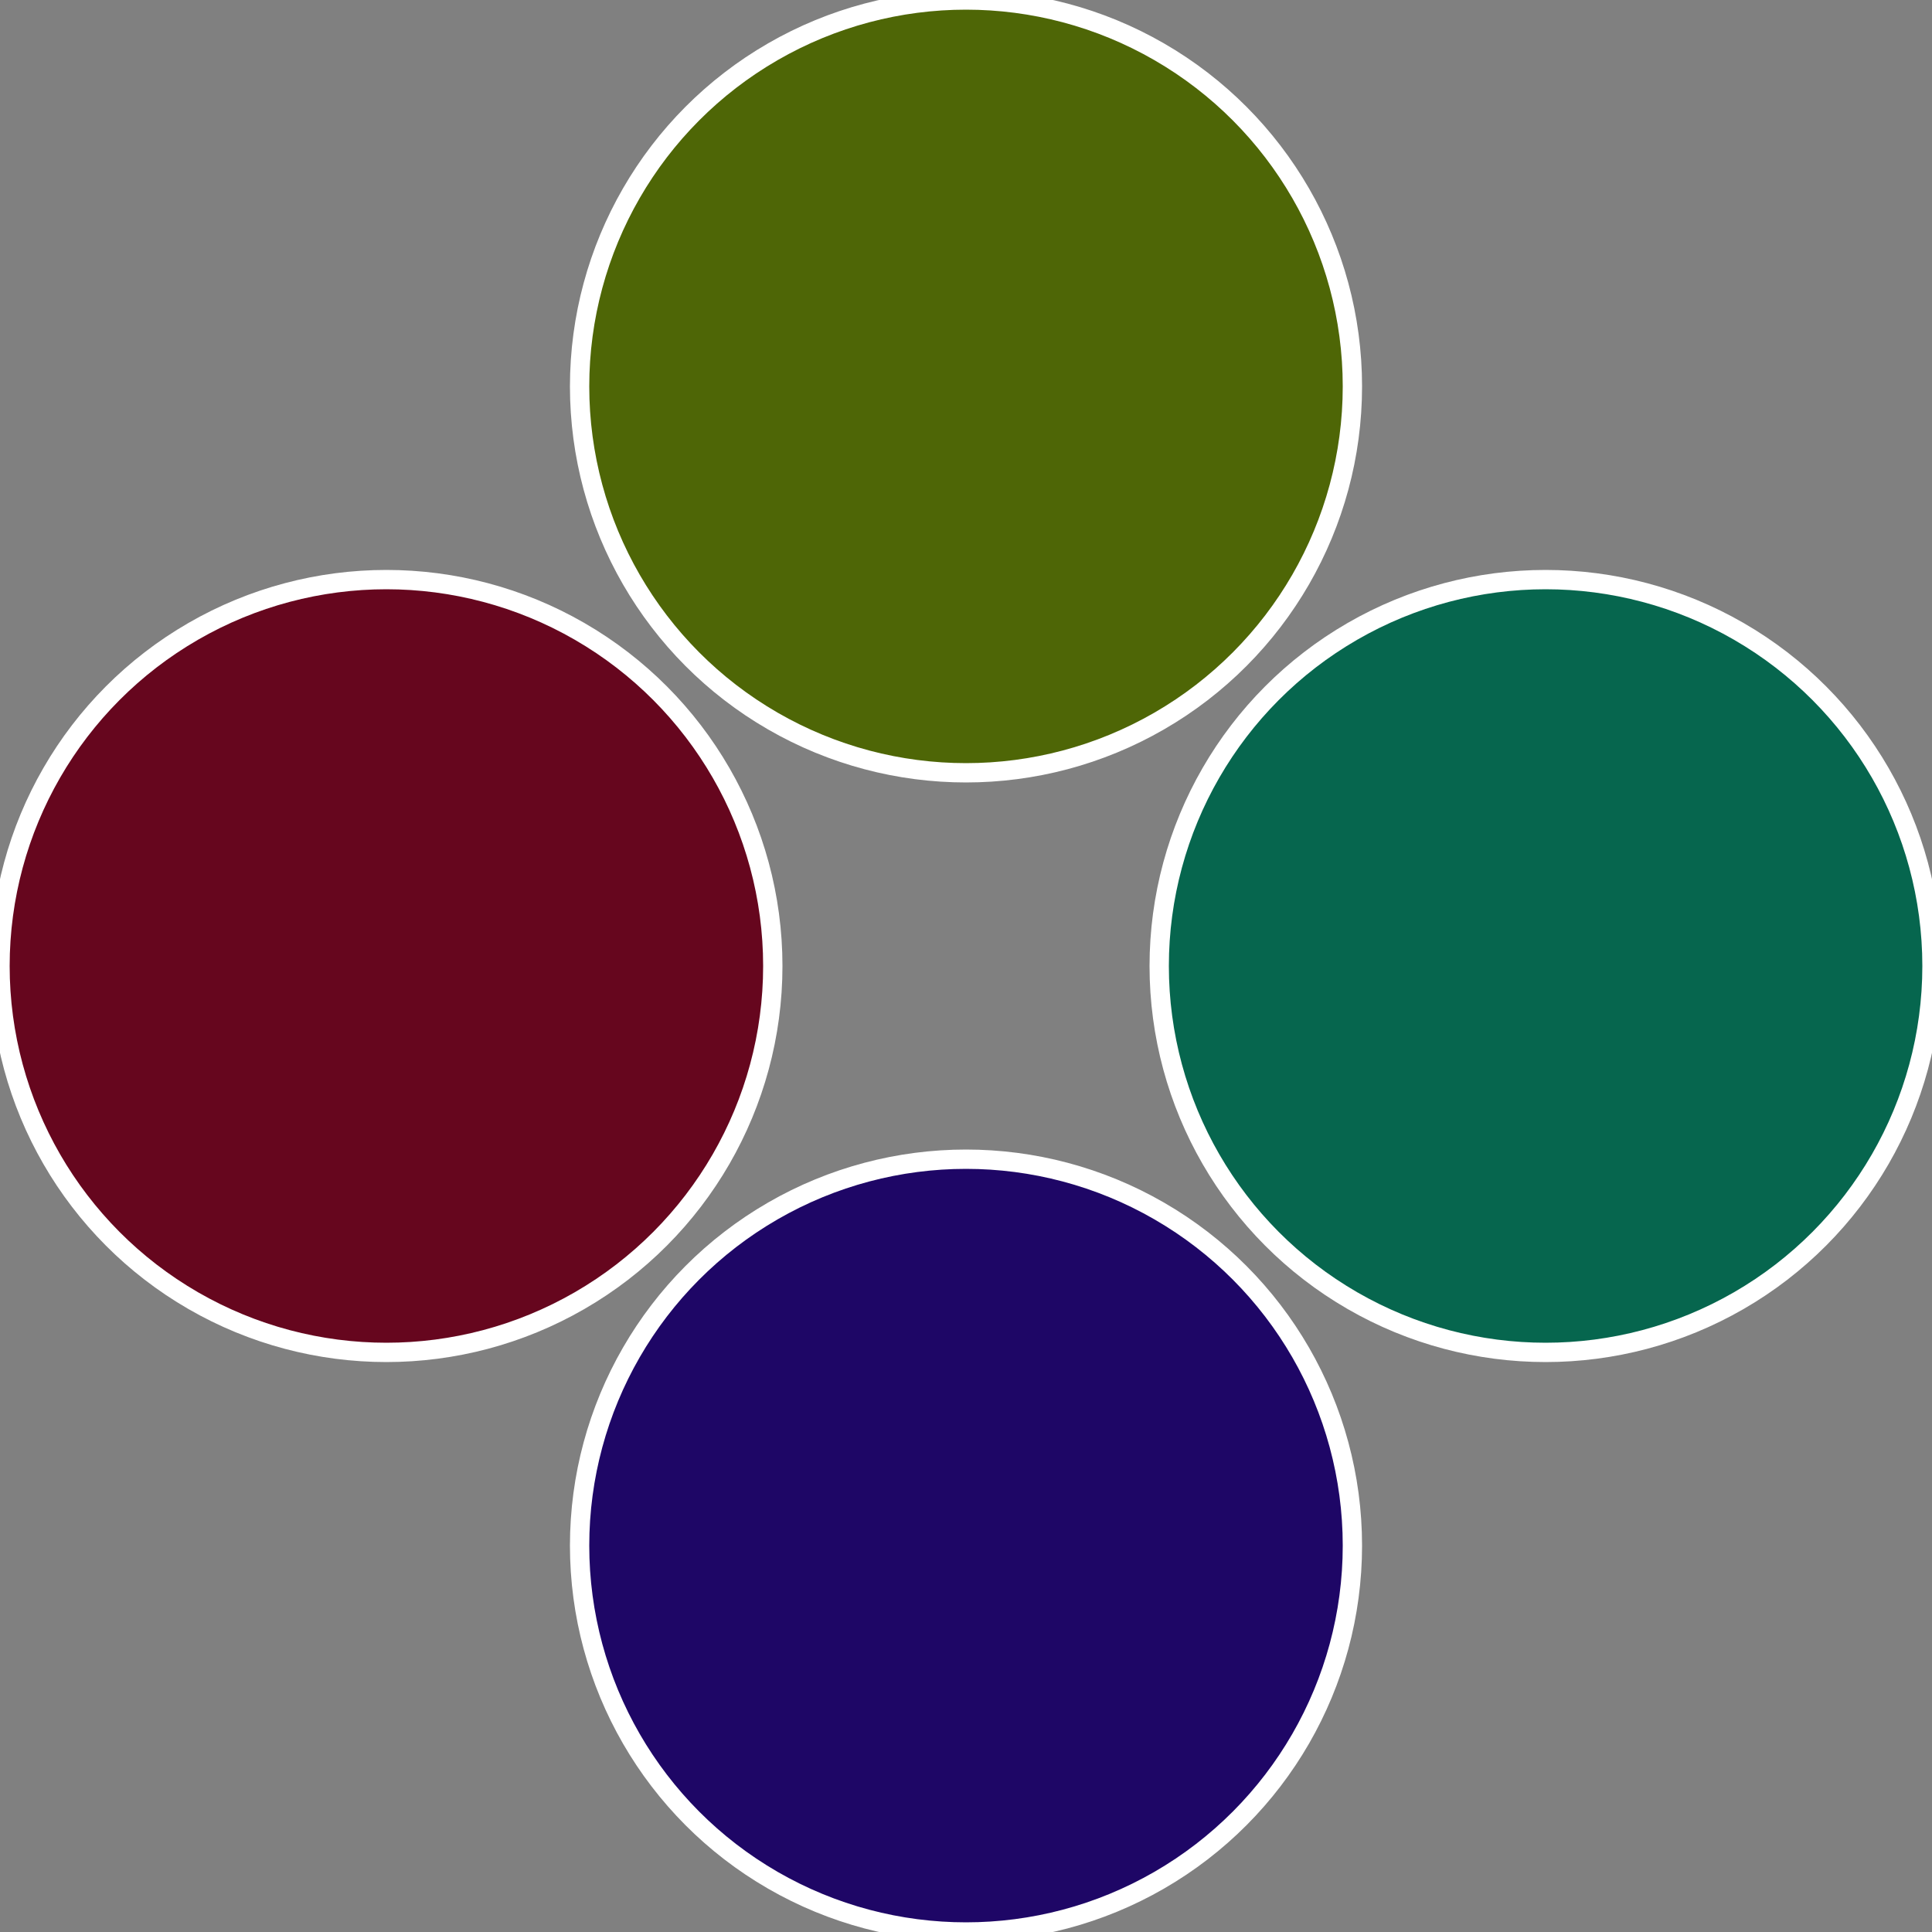
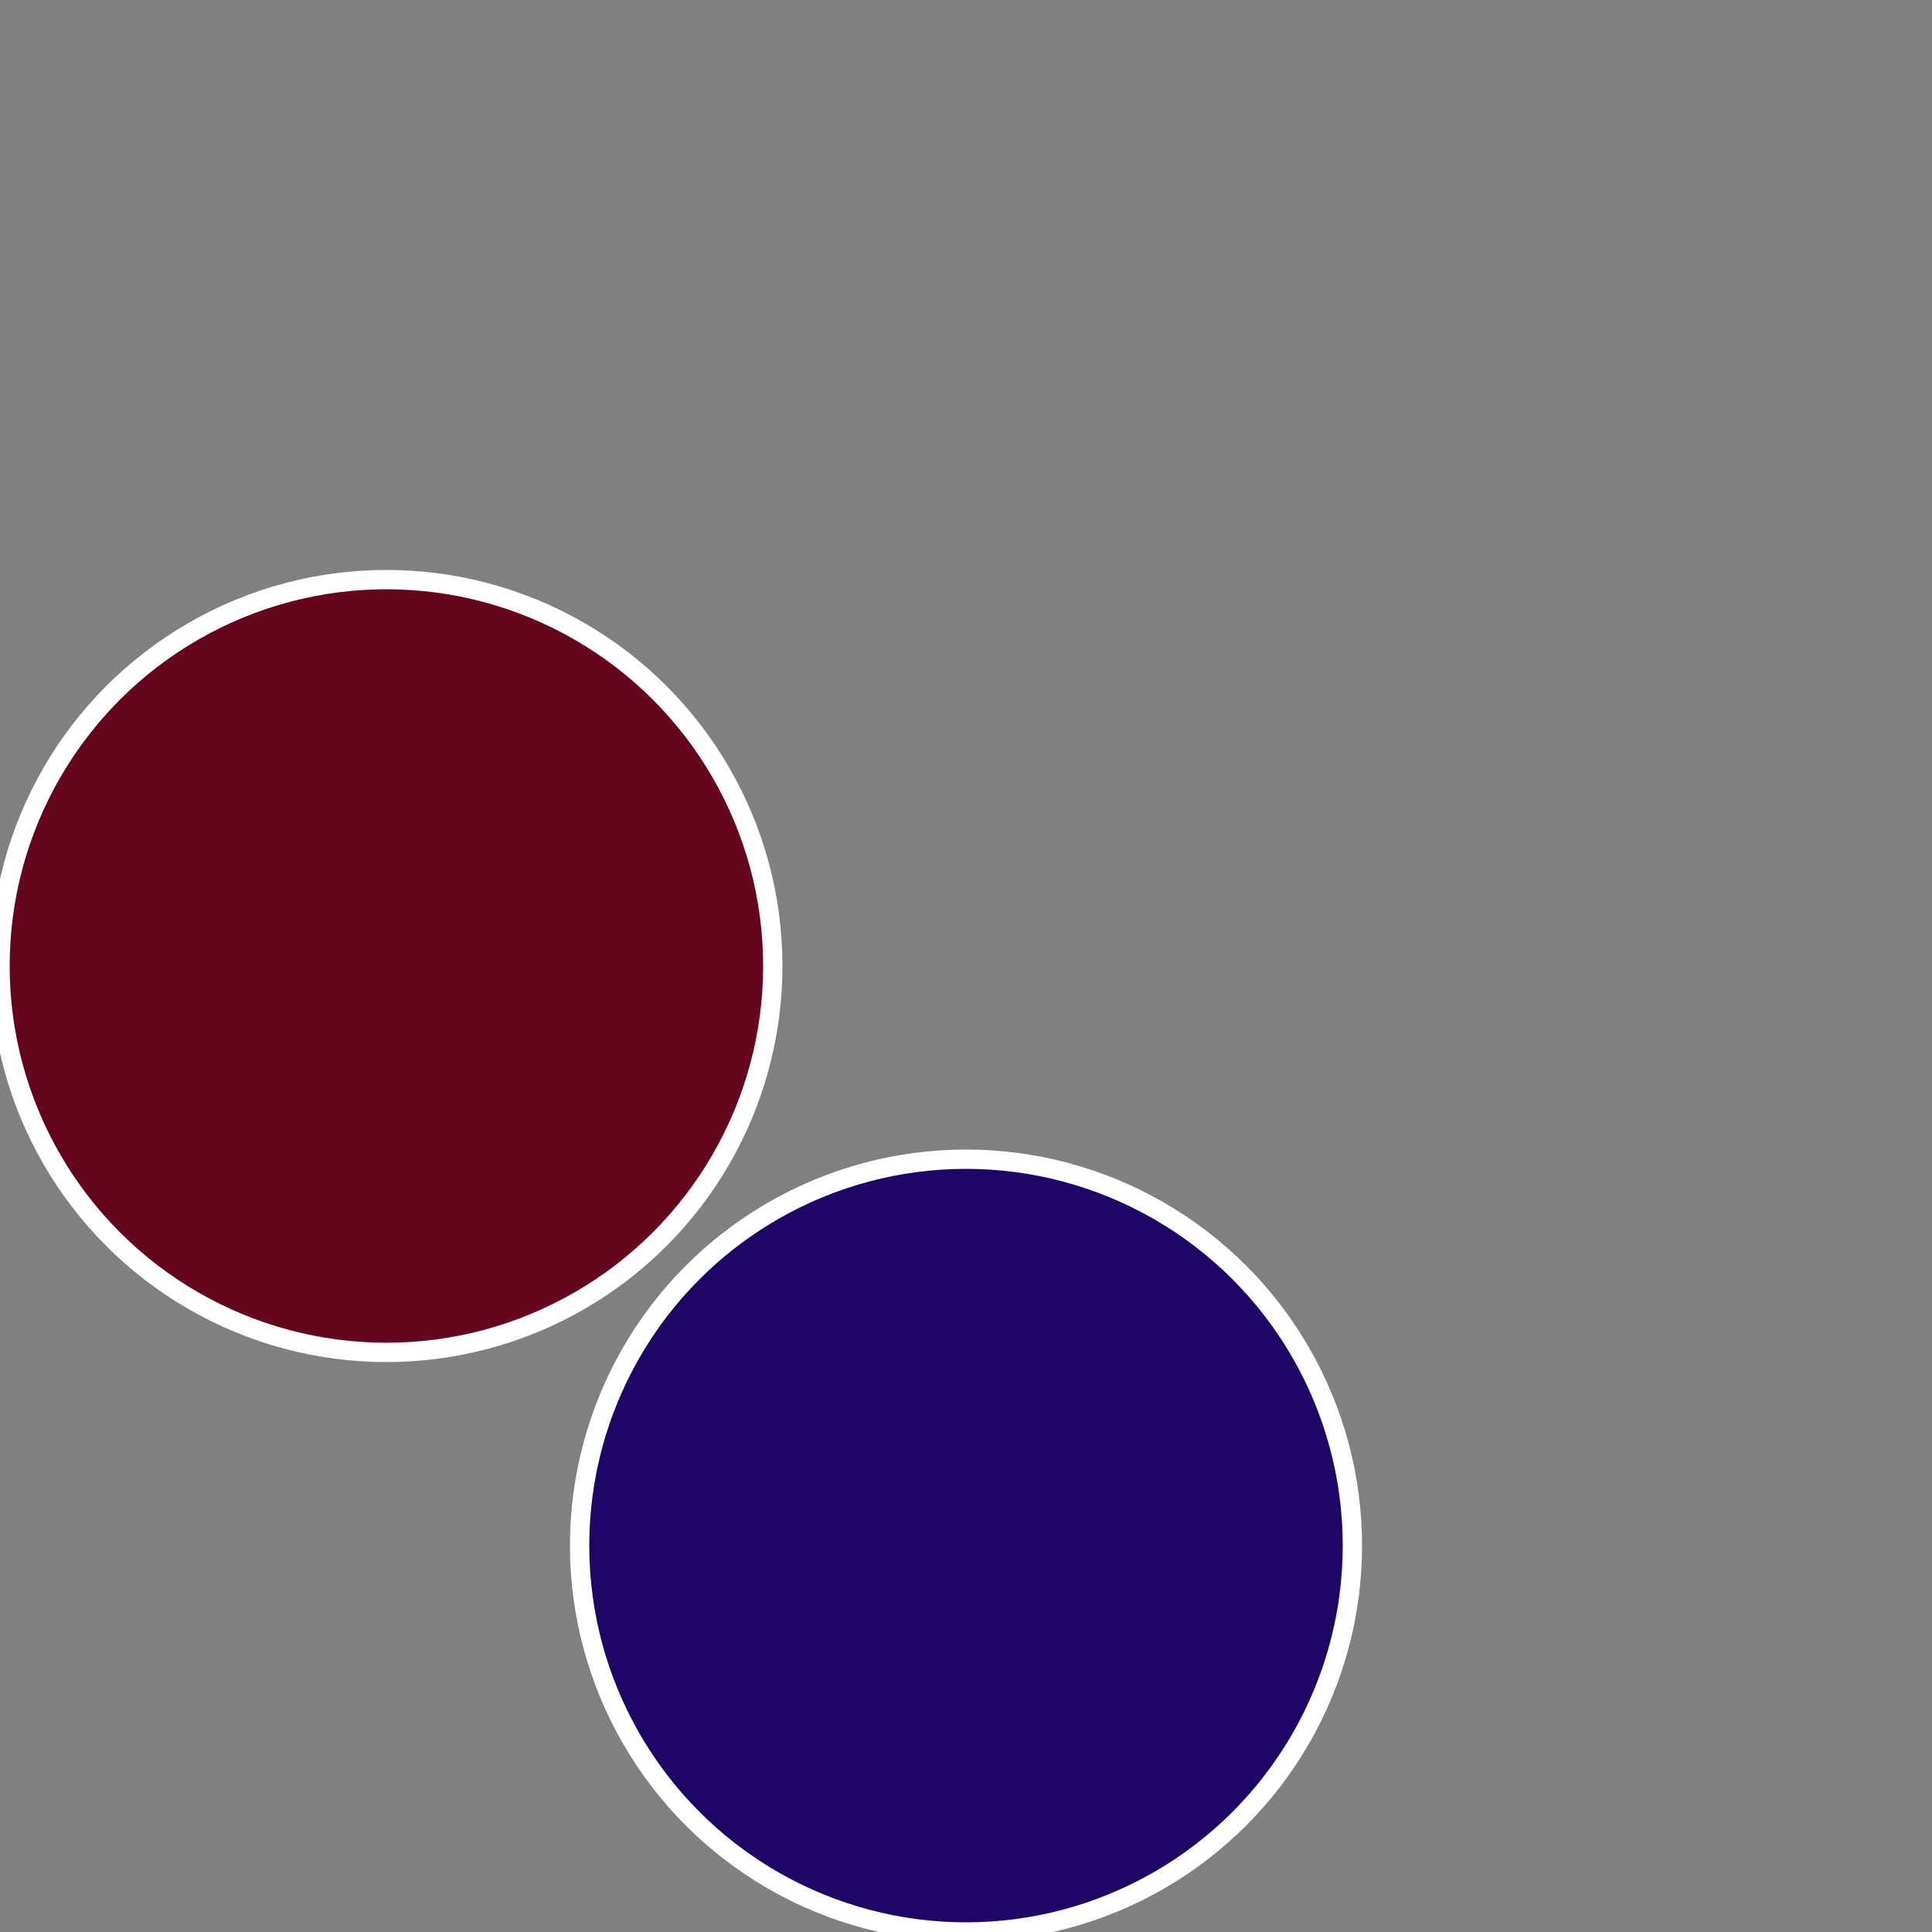
<svg xmlns="http://www.w3.org/2000/svg" width="500" height="500" viewBox="-1 -1 2 2">
  <rect x="-1" y="-1" width="2" height="2" fill="#808080" stroke="none" />
-   <circle cx="0.6" cy="0" r="0.4" fill="#06664e" stroke="#fff" stroke-width="1%" />
  <circle cx="3.6739403974421E-17" cy="0.6" r="0.4" fill="#1e0666" stroke="#fff" stroke-width="1%" />
  <circle cx="-0.6" cy="7.3478807948841E-17" r="0.4" fill="#66061e" stroke="#fff" stroke-width="1%" />
-   <circle cx="-1.1021821192326E-16" cy="-0.6" r="0.4" fill="#4e6606" stroke="#fff" stroke-width="1%" />
</svg>